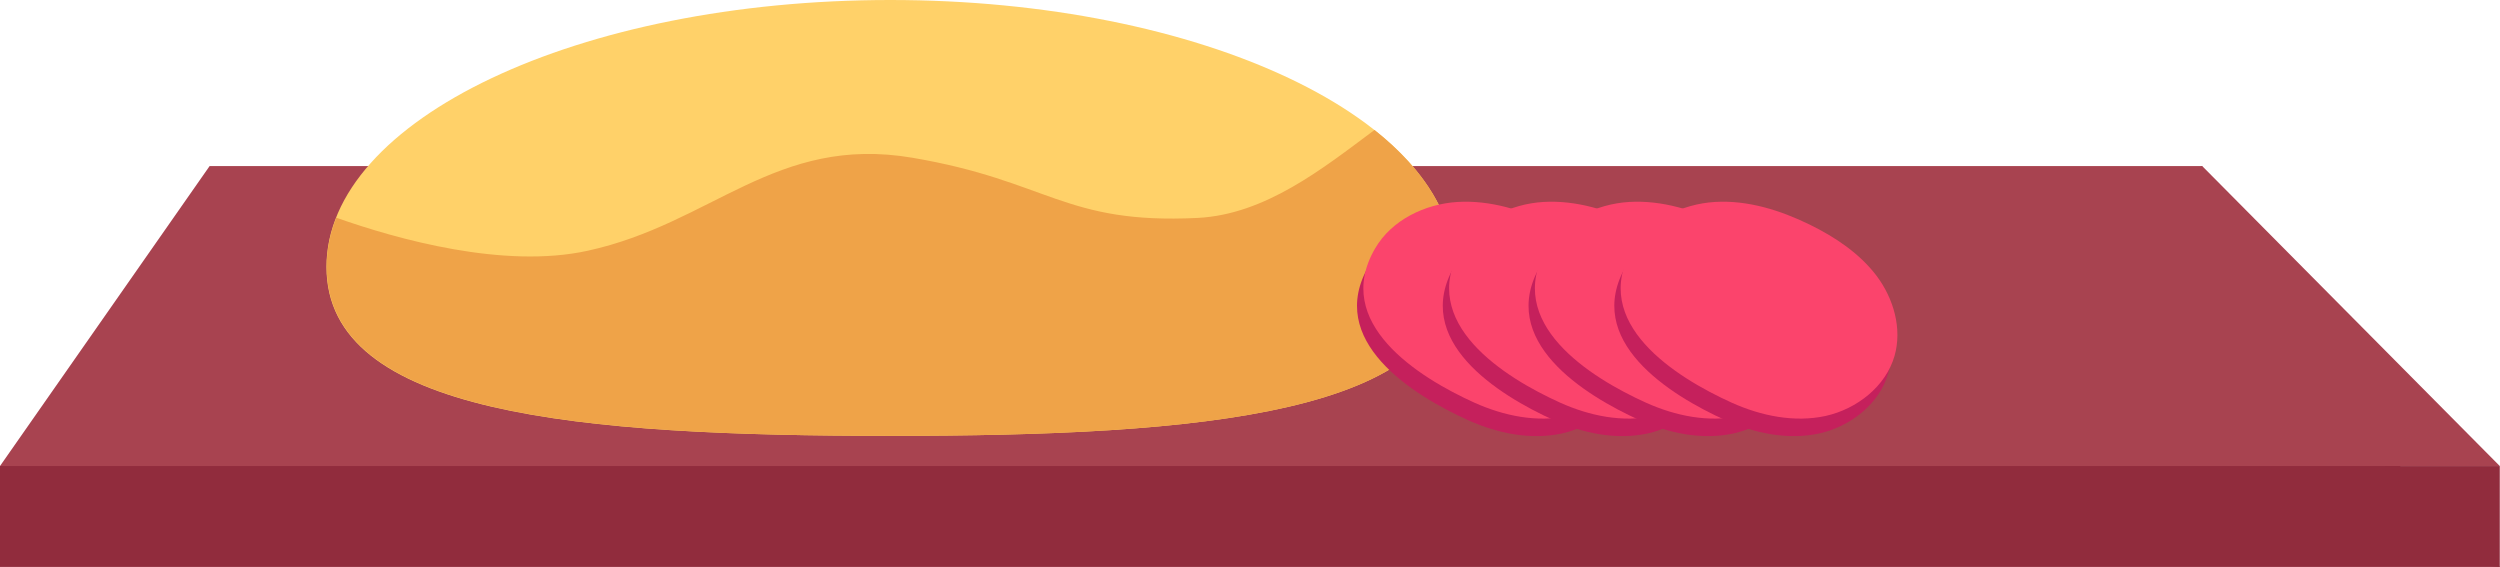
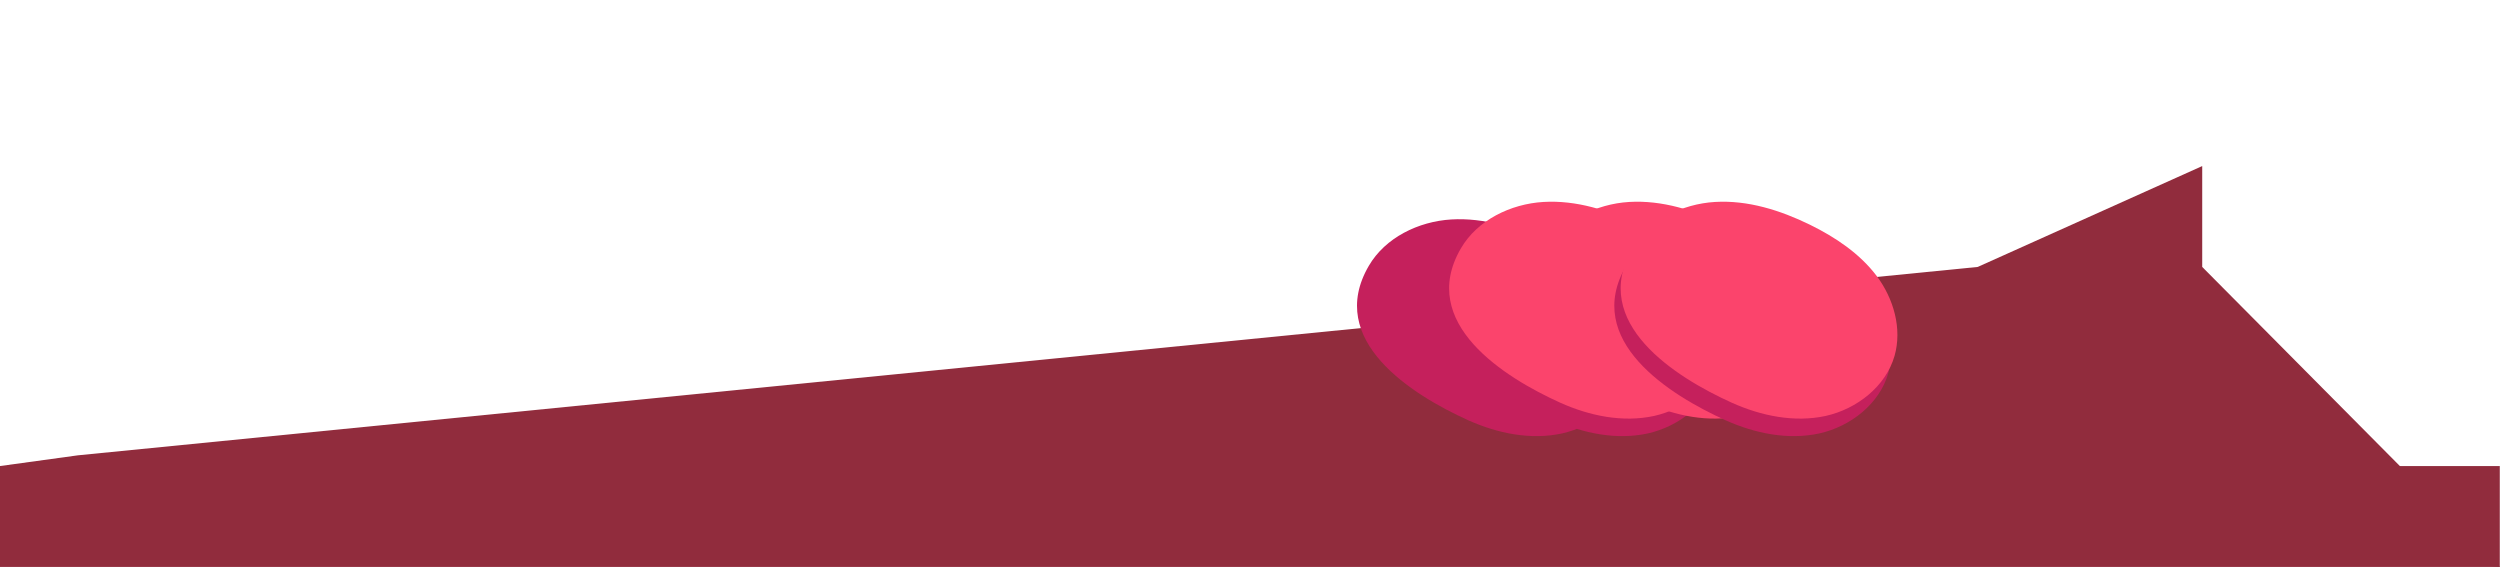
<svg xmlns="http://www.w3.org/2000/svg" viewBox="0 0 114.26 25.91">
  <defs>
    <style>.e{fill:#fb446c;}.f{fill:#efa348;}.g{fill:#ffd169;}.h{fill:#912c3d;}.i{fill:#a84350;}.j{fill:#c5205c;}</style>
  </defs>
  <g id="a" />
  <g id="b" />
  <g id="c">
    <g>
      <polygon class="h" points="100.65 7.59 100.65 12.2 114.26 25.91 0 25.91 0 21.3 3.56 20.81 90.39 12.2 100.65 7.59" />
-       <polygon class="i" points="114.25 21.3 0 21.3 9.58 7.59 100.65 7.59 114.25 21.3" />
      <path class="h" d="M114.25,21.3h-5.25s.6,4.13,.6,4.13l4.65,.48v-4.61Z" />
      <g>
-         <path class="g" d="M66.46,12.2c0,6.74-11.54,7.72-25.77,7.72s-25.77-.98-25.77-7.72S26.46,0,40.69,0s25.77,5.46,25.77,12.2Z" />
-         <path class="f" d="M66.46,12.2c0-2.29-1.33-4.43-3.64-6.26-2.37,1.77-4.99,3.86-8.08,4.02-6.1,.3-6.8-1.69-13.04-2.75-6.24-1.06-9.15,3.01-14.84,4.25-3.82,.84-8.69-.52-11.49-1.51-.29,.73-.44,1.48-.44,2.24,0,6.74,11.54,7.73,25.77,7.73s25.77-.98,25.77-7.73Z" />
-       </g>
+         </g>
      <g>
        <g>
          <path class="j" d="M67.11,19.21c1.34,.6,2.85,.91,4.28,.6,1.43-.32,2.75-1.35,3.15-2.75,.35-1.24-.04-2.61-.82-3.65-.78-1.03-1.89-1.77-3.05-2.34-1.35-.66-2.84-1.13-4.34-1.04-1.5,.09-3.02,.83-3.77,2.12-1.99,3.41,1.98,5.9,4.55,7.06Z" />
-           <path class="e" d="M67.4,18.41c1.34,.6,2.85,.91,4.28,.6,1.43-.32,2.75-1.35,3.15-2.75,.35-1.24-.04-2.61-.82-3.65-.78-1.03-1.89-1.77-3.05-2.34-1.35-.66-2.84-1.13-4.34-1.04-1.5,.09-3.02,.83-3.77,2.12-1.99,3.41,1.98,5.9,4.55,7.06Z" />
        </g>
        <g>
          <path class="j" d="M71.03,19.21c1.34,.6,2.85,.91,4.28,.6,1.43-.32,2.75-1.35,3.15-2.75,.35-1.24-.04-2.61-.82-3.65-.78-1.03-1.89-1.77-3.05-2.34-1.35-.66-2.84-1.13-4.34-1.04-1.5,.09-3.02,.83-3.77,2.12-1.99,3.41,1.98,5.9,4.55,7.06Z" />
          <path class="e" d="M71.32,18.41c1.34,.6,2.85,.91,4.28,.6,1.43-.32,2.75-1.35,3.15-2.75,.35-1.24-.04-2.61-.82-3.65-.78-1.03-1.89-1.77-3.05-2.34-1.35-.66-2.84-1.13-4.34-1.04-1.5,.09-3.02,.83-3.77,2.12-1.99,3.41,1.98,5.9,4.55,7.06Z" />
        </g>
        <g>
-           <path class="j" d="M74.95,19.21c1.34,.6,2.85,.91,4.28,.6,1.43-.32,2.75-1.35,3.15-2.75,.35-1.24-.04-2.61-.82-3.65-.78-1.03-1.89-1.77-3.05-2.34-1.35-.66-2.84-1.13-4.34-1.04-1.5,.09-3.02,.83-3.77,2.12-1.99,3.41,1.98,5.9,4.55,7.06Z" />
          <path class="e" d="M75.24,18.41c1.34,.6,2.85,.91,4.28,.6,1.43-.32,2.75-1.35,3.15-2.75,.35-1.24-.04-2.61-.82-3.65-.78-1.03-1.89-1.77-3.05-2.34-1.35-.66-2.84-1.13-4.34-1.04-1.5,.09-3.02,.83-3.77,2.12-1.99,3.41,1.98,5.9,4.55,7.06Z" />
        </g>
        <g>
          <path class="j" d="M78.87,19.21c1.34,.6,2.85,.91,4.28,.6,1.43-.32,2.75-1.35,3.15-2.75,.35-1.24-.04-2.61-.82-3.65-.78-1.03-1.89-1.77-3.05-2.34-1.35-.66-2.84-1.13-4.34-1.04-1.5,.09-3.02,.83-3.77,2.12-1.99,3.41,1.98,5.9,4.55,7.06Z" />
          <path class="e" d="M79.16,18.41c1.34,.6,2.85,.91,4.28,.6,1.43-.32,2.75-1.35,3.15-2.75,.35-1.24-.04-2.61-.82-3.65-.78-1.03-1.89-1.77-3.05-2.34-1.35-.66-2.84-1.13-4.34-1.04-1.5,.09-3.02,.83-3.77,2.12-1.99,3.41,1.98,5.9,4.55,7.06Z" />
        </g>
      </g>
    </g>
  </g>
  <g id="d" />
</svg>